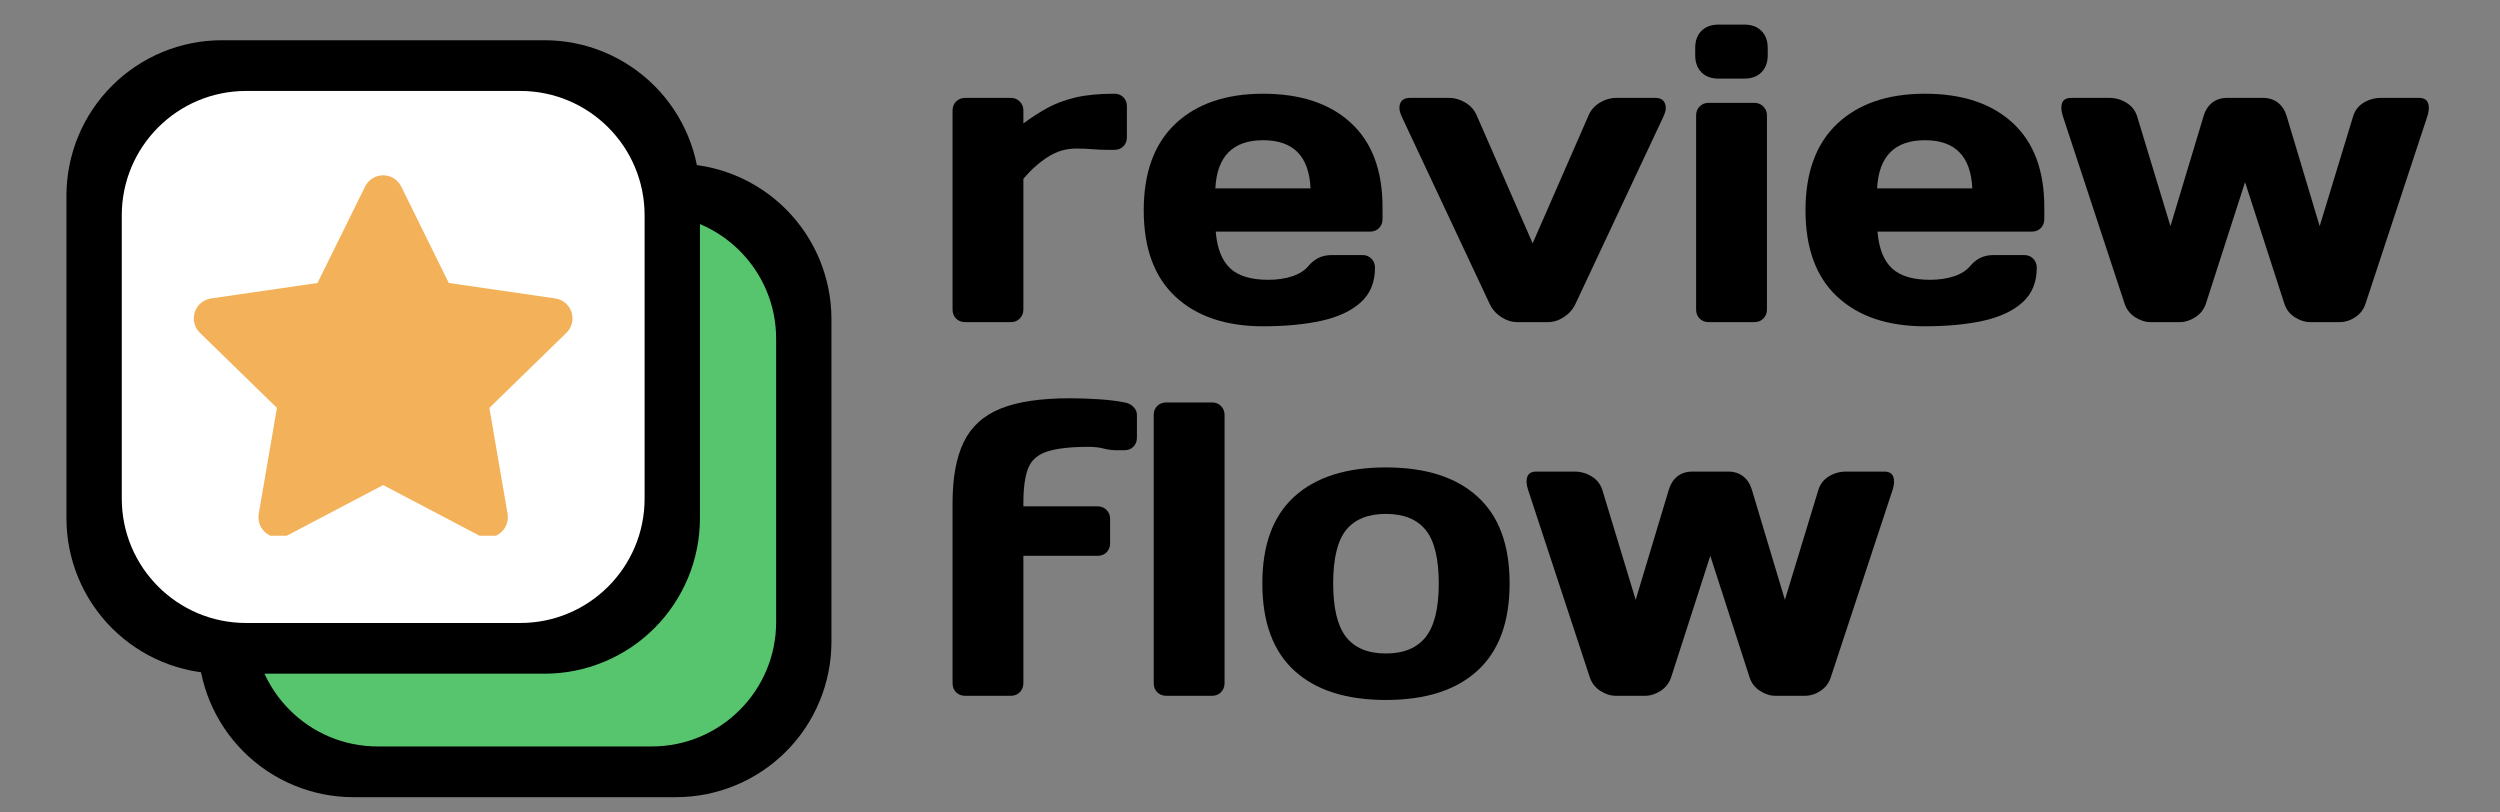
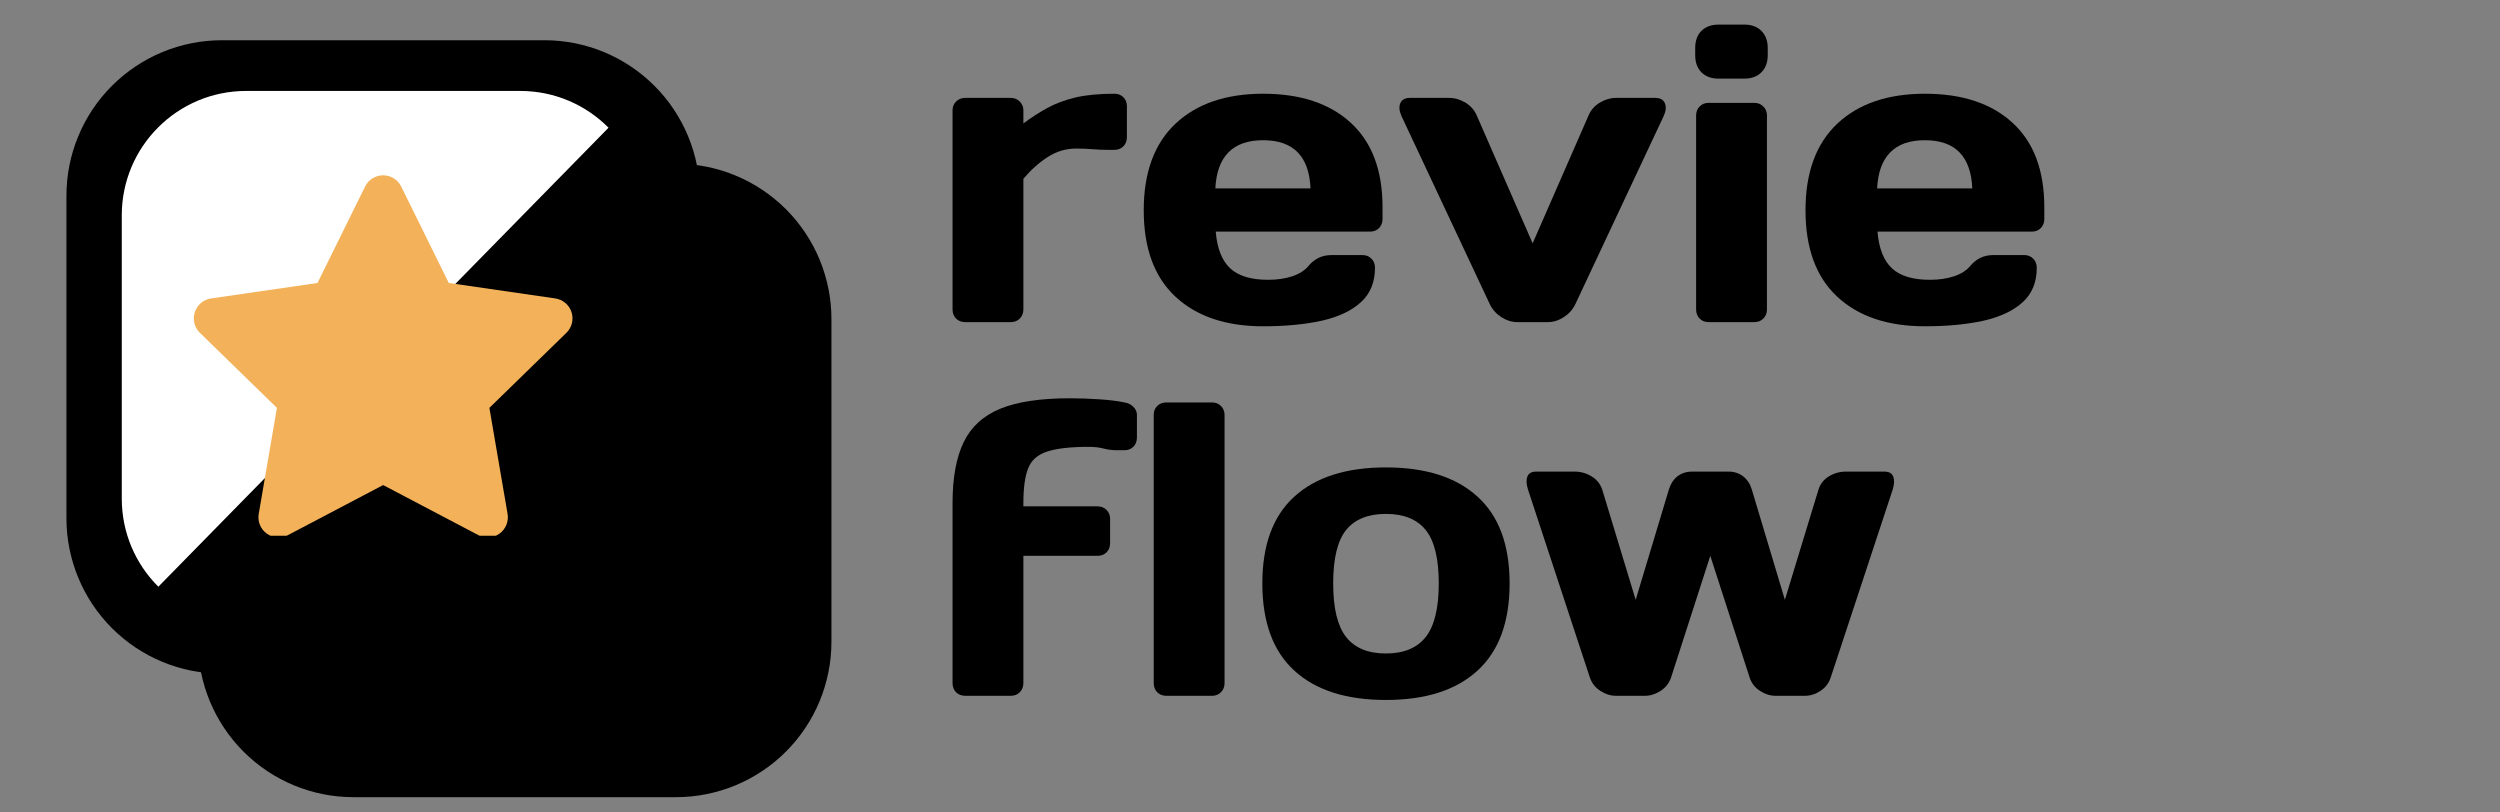
<svg xmlns="http://www.w3.org/2000/svg" width="400" zoomAndPan="magnify" viewBox="0 0 300 97.5" height="130" preserveAspectRatio="xMidYMid meet" version="1.0">
  <rect x="0" y="0" width="300" height="97.5" fill="#808080" stroke="none" />
  <defs>
    <g />
    <clipPath id="33f9970087">
      <path d="M 23.758 19.641 L 99.773 19.641 L 99.773 95.66 L 23.758 95.66 Z M 23.758 19.641 " clip-rule="nonzero" />
    </clipPath>
    <clipPath id="5898ce4f7b">
      <path d="M 42.41 19.641 L 81.121 19.641 C 86.066 19.641 90.812 21.605 94.312 25.105 C 97.809 28.605 99.773 33.348 99.773 38.297 L 99.773 77.004 C 99.773 81.953 97.809 86.699 94.312 90.195 C 90.812 93.695 86.066 95.66 81.121 95.66 L 42.41 95.66 C 37.465 95.66 32.719 93.695 29.223 90.195 C 25.723 86.699 23.758 81.953 23.758 77.004 L 23.758 38.297 C 23.758 33.348 25.723 28.605 29.223 25.105 C 32.719 21.605 37.465 19.641 42.41 19.641 Z M 42.41 19.641 " clip-rule="nonzero" />
    </clipPath>
    <clipPath id="d8ef15ef9e">
-       <path d="M 30.395 25.727 L 93.137 25.727 L 93.137 89.691 L 30.395 89.691 Z M 30.395 25.727 " clip-rule="nonzero" />
-     </clipPath>
+       </clipPath>
    <clipPath id="29f82e54f0">
      <path d="M 45.32 25.727 L 78.211 25.727 C 86.453 25.727 93.137 32.41 93.137 40.652 L 93.137 74.648 C 93.137 82.891 86.453 89.574 78.211 89.574 L 45.32 89.574 C 37.078 89.574 30.395 82.891 30.395 74.648 L 30.395 40.652 C 30.395 32.41 37.078 25.727 45.32 25.727 Z M 45.32 25.727 " clip-rule="nonzero" />
    </clipPath>
    <clipPath id="2454d03790">
      <path d="M 7.973 4.828 L 83.992 4.828 L 83.992 80.844 L 7.973 80.844 Z M 7.973 4.828 " clip-rule="nonzero" />
    </clipPath>
    <clipPath id="0a9dadfcc0">
      <path d="M 26.629 4.828 L 65.336 4.828 C 70.285 4.828 75.027 6.793 78.527 10.293 C 82.027 13.789 83.992 18.535 83.992 23.48 L 83.992 62.191 C 83.992 67.137 82.027 71.883 78.527 75.383 C 75.027 78.879 70.285 80.844 65.336 80.844 L 26.629 80.844 C 21.68 80.844 16.938 78.879 13.438 75.383 C 9.938 71.883 7.973 67.137 7.973 62.191 L 7.973 23.48 C 7.973 18.535 9.938 13.789 13.438 10.293 C 16.938 6.793 21.68 4.828 26.629 4.828 Z M 26.629 4.828 " clip-rule="nonzero" />
    </clipPath>
    <clipPath id="b78b8b260e">
-       <path d="M 14.613 10.914 L 77.352 10.914 L 77.352 74.879 L 14.613 74.879 Z M 14.613 10.914 " clip-rule="nonzero" />
+       <path d="M 14.613 10.914 L 77.352 10.914 L 14.613 74.879 Z M 14.613 10.914 " clip-rule="nonzero" />
    </clipPath>
    <clipPath id="ab8257629f">
      <path d="M 29.535 10.914 L 62.43 10.914 C 70.672 10.914 77.352 17.594 77.352 25.836 L 77.352 59.836 C 77.352 68.078 70.672 74.758 62.43 74.758 L 29.535 74.758 C 21.293 74.758 14.613 68.078 14.613 59.836 L 14.613 25.836 C 14.613 17.594 21.293 10.914 29.535 10.914 Z M 29.535 10.914 " clip-rule="nonzero" />
    </clipPath>
    <clipPath id="58977943ef">
      <path d="M 23.094 21.027 L 69 21.027 L 69 64.285 L 23.094 64.285 Z M 23.094 21.027 " clip-rule="nonzero" />
    </clipPath>
    <clipPath id="893f5c3d02">
      <path d="M 23.094 28.488 L 23.094 57.184 C 23.094 61.305 26.434 64.645 30.555 64.645 L 61.41 64.645 C 65.531 64.645 68.871 61.305 68.871 57.184 L 68.871 28.488 C 68.871 24.367 65.531 21.027 61.41 21.027 L 30.555 21.027 C 26.434 21.027 23.094 24.367 23.094 28.488 Z M 23.094 28.488 " clip-rule="nonzero" />
    </clipPath>
  </defs>
  <g clip-path="url(#33f9970087)">
    <g clip-path="url(#5898ce4f7b)">
      <path fill="#000000" d="M 23.758 19.641 L 99.773 19.641 L 99.773 95.66 L 23.758 95.66 Z M 23.758 19.641 " fill-opacity="1" fill-rule="nonzero" />
    </g>
  </g>
  <g clip-path="url(#d8ef15ef9e)">
    <g clip-path="url(#29f82e54f0)">
      <path fill="#57c56d" d="M 30.395 25.727 L 93.137 25.727 L 93.137 89.691 L 30.395 89.691 Z M 30.395 25.727 " fill-opacity="1" fill-rule="nonzero" />
    </g>
  </g>
  <g clip-path="url(#2454d03790)">
    <g clip-path="url(#0a9dadfcc0)">
      <path fill="#000000" d="M 7.973 4.828 L 83.992 4.828 L 83.992 80.844 L 7.973 80.844 Z M 7.973 4.828 " fill-opacity="1" fill-rule="nonzero" />
    </g>
  </g>
  <g clip-path="url(#b78b8b260e)">
    <g clip-path="url(#ab8257629f)">
      <path fill="#ffffff" d="M 14.613 10.914 L 77.352 10.914 L 77.352 74.879 L 14.613 74.879 Z M 14.613 10.914 " fill-opacity="1" fill-rule="nonzero" />
    </g>
  </g>
  <g clip-path="url(#58977943ef)">
    <g clip-path="url(#893f5c3d02)">
      <path fill="#f3b25a" d="M 67.973 39.934 L 58.727 48.945 L 60.91 61.668 C 61.066 62.574 60.691 63.488 59.949 64.031 C 59.527 64.336 59.027 64.492 58.527 64.492 C 58.145 64.492 57.758 64.398 57.406 64.215 L 45.977 58.207 L 34.551 64.215 C 33.738 64.645 32.754 64.57 32.008 64.031 C 31.262 63.488 30.891 62.574 31.047 61.668 L 33.23 48.945 L 23.984 39.934 C 23.324 39.293 23.09 38.332 23.375 37.457 C 23.66 36.582 24.414 35.945 25.324 35.812 L 38.098 33.957 L 43.812 22.383 C 44.219 21.555 45.059 21.035 45.977 21.035 C 46.898 21.035 47.738 21.555 48.145 22.383 L 53.855 33.957 L 66.633 35.812 C 67.543 35.945 68.297 36.582 68.582 37.457 C 68.867 38.332 68.629 39.293 67.973 39.934 Z M 67.973 39.934 " fill-opacity="1" fill-rule="nonzero" />
    </g>
  </g>
  <g fill="#000000" fill-opacity="1">
    <g transform="translate(111.29, 38.654)">
      <g>
        <path d="M 23.938 -25.906 L 23.938 -22.188 C 23.938 -21.75 23.797 -21.383 23.516 -21.094 C 23.234 -20.812 22.875 -20.672 22.438 -20.672 L 21.625 -20.672 C 21.051 -20.672 20.445 -20.695 19.812 -20.75 C 19.176 -20.801 18.523 -20.828 17.859 -20.828 C 16.617 -20.828 15.477 -20.488 14.438 -19.812 C 13.395 -19.145 12.422 -18.273 11.516 -17.203 L 11.516 -1.516 C 11.516 -1.078 11.367 -0.711 11.078 -0.422 C 10.797 -0.141 10.441 0 10.016 0 L 4.531 0 C 4.094 0 3.727 -0.141 3.438 -0.422 C 3.156 -0.711 3.016 -1.078 3.016 -1.516 L 3.016 -25.406 C 3.016 -25.832 3.156 -26.188 3.438 -26.469 C 3.727 -26.758 4.094 -26.906 4.531 -26.906 L 10.016 -26.906 C 10.441 -26.906 10.797 -26.758 11.078 -26.469 C 11.367 -26.188 11.516 -25.832 11.516 -25.406 L 11.516 -23.844 C 12.453 -24.539 13.406 -25.156 14.375 -25.688 C 15.352 -26.227 16.477 -26.648 17.75 -26.953 C 19.031 -27.254 20.594 -27.406 22.438 -27.406 C 22.875 -27.406 23.234 -27.266 23.516 -26.984 C 23.797 -26.703 23.938 -26.344 23.938 -25.906 Z M 23.938 -25.906 " />
      </g>
    </g>
  </g>
  <g fill="#000000" fill-opacity="1">
    <g transform="translate(135.732, 38.654)">
      <g>
        <path d="M 28.672 -10.859 L 10.156 -10.859 C 10.32 -8.848 10.898 -7.379 11.891 -6.453 C 12.879 -5.535 14.398 -5.078 16.453 -5.078 C 17.523 -5.078 18.488 -5.219 19.344 -5.5 C 20.195 -5.789 20.844 -6.203 21.281 -6.734 C 21.613 -7.141 22.004 -7.457 22.453 -7.688 C 22.91 -7.926 23.457 -8.047 24.094 -8.047 L 27.766 -8.047 C 28.203 -8.047 28.562 -7.898 28.844 -7.609 C 29.125 -7.328 29.266 -6.969 29.266 -6.531 C 29.266 -4.789 28.703 -3.41 27.578 -2.391 C 26.461 -1.367 24.898 -0.629 22.891 -0.172 C 20.879 0.273 18.531 0.5 15.844 0.5 C 11.383 0.5 7.879 -0.68 5.328 -3.047 C 2.785 -5.41 1.516 -8.867 1.516 -13.422 C 1.516 -17.953 2.785 -21.414 5.328 -23.812 C 7.879 -26.207 11.383 -27.406 15.844 -27.406 C 20.332 -27.406 23.844 -26.238 26.375 -23.906 C 28.906 -21.582 30.172 -18.207 30.172 -13.781 L 30.172 -12.375 C 30.172 -11.938 30.031 -11.57 29.75 -11.281 C 29.469 -11 29.109 -10.859 28.672 -10.859 Z M 15.844 -21.828 C 12.219 -21.828 10.305 -19.898 10.109 -16.047 L 21.531 -16.047 C 21.363 -19.898 19.469 -21.828 15.844 -21.828 Z M 15.844 -21.828 " />
      </g>
    </g>
  </g>
  <g fill="#000000" fill-opacity="1">
    <g transform="translate(167.417, 38.654)">
      <g>
        <path d="M 18.312 0 L 14.688 0 C 14.02 0 13.375 -0.195 12.75 -0.594 C 12.125 -1 11.66 -1.52 11.359 -2.156 L 0.75 -24.75 C 0.488 -25.352 0.445 -25.863 0.625 -26.281 C 0.812 -26.695 1.191 -26.906 1.766 -26.906 L 6.484 -26.906 C 7.16 -26.906 7.816 -26.711 8.453 -26.328 C 9.086 -25.941 9.539 -25.414 9.812 -24.75 L 16.5 -9.453 L 23.188 -24.75 C 23.457 -25.414 23.91 -25.941 24.547 -26.328 C 25.18 -26.711 25.832 -26.906 26.5 -26.906 L 31.234 -26.906 C 31.805 -26.906 32.18 -26.695 32.359 -26.281 C 32.547 -25.863 32.504 -25.352 32.234 -24.75 L 21.625 -2.156 C 21.32 -1.52 20.859 -1 20.234 -0.594 C 19.617 -0.195 18.977 0 18.312 0 Z M 18.312 0 " />
      </g>
    </g>
  </g>
  <g fill="#000000" fill-opacity="1">
    <g transform="translate(200.409, 38.654)">
      <g>
        <path d="M 10.109 0 L 4.625 0 C 4.188 0 3.828 -0.141 3.547 -0.422 C 3.266 -0.711 3.125 -1.078 3.125 -1.516 L 3.125 -24.797 C 3.125 -25.234 3.266 -25.594 3.547 -25.875 C 3.828 -26.164 4.188 -26.312 4.625 -26.312 L 10.109 -26.312 C 10.547 -26.312 10.906 -26.164 11.188 -25.875 C 11.477 -25.594 11.625 -25.234 11.625 -24.797 L 11.625 -1.516 C 11.625 -1.078 11.477 -0.711 11.188 -0.422 C 10.906 -0.141 10.547 0 10.109 0 Z M 3.016 -32.031 L 3.016 -32.891 C 3.016 -33.766 3.266 -34.453 3.766 -34.953 C 4.273 -35.453 4.961 -35.703 5.828 -35.703 L 8.906 -35.703 C 9.77 -35.703 10.453 -35.453 10.953 -34.953 C 11.461 -34.453 11.719 -33.766 11.719 -32.891 L 11.719 -32.031 C 11.719 -31.164 11.461 -30.477 10.953 -29.969 C 10.453 -29.469 9.77 -29.219 8.906 -29.219 L 5.828 -29.219 C 4.961 -29.219 4.273 -29.469 3.766 -29.969 C 3.266 -30.477 3.016 -31.164 3.016 -32.031 Z M 3.016 -32.031 " />
      </g>
    </g>
  </g>
  <g fill="#000000" fill-opacity="1">
    <g transform="translate(215.145, 38.654)">
      <g>
        <path d="M 28.672 -10.859 L 10.156 -10.859 C 10.32 -8.848 10.898 -7.379 11.891 -6.453 C 12.879 -5.535 14.398 -5.078 16.453 -5.078 C 17.523 -5.078 18.488 -5.219 19.344 -5.5 C 20.195 -5.789 20.844 -6.203 21.281 -6.734 C 21.613 -7.141 22.004 -7.457 22.453 -7.688 C 22.91 -7.926 23.457 -8.047 24.094 -8.047 L 27.766 -8.047 C 28.203 -8.047 28.562 -7.898 28.844 -7.609 C 29.125 -7.328 29.266 -6.969 29.266 -6.531 C 29.266 -4.789 28.703 -3.41 27.578 -2.391 C 26.461 -1.367 24.898 -0.629 22.891 -0.172 C 20.879 0.273 18.531 0.5 15.844 0.5 C 11.383 0.5 7.879 -0.68 5.328 -3.047 C 2.785 -5.41 1.516 -8.867 1.516 -13.422 C 1.516 -17.953 2.785 -21.414 5.328 -23.812 C 7.879 -26.207 11.383 -27.406 15.844 -27.406 C 20.332 -27.406 23.844 -26.238 26.375 -23.906 C 28.906 -21.582 30.172 -18.207 30.172 -13.781 L 30.172 -12.375 C 30.172 -11.938 30.031 -11.57 29.75 -11.281 C 29.469 -11 29.109 -10.859 28.672 -10.859 Z M 15.844 -21.828 C 12.219 -21.828 10.305 -19.898 10.109 -16.047 L 21.531 -16.047 C 21.363 -19.898 19.469 -21.828 15.844 -21.828 Z M 15.844 -21.828 " />
      </g>
    </g>
  </g>
  <g fill="#000000" fill-opacity="1">
    <g transform="translate(246.829, 38.654)">
      <g>
-         <path d="M 20.422 -26.906 L 24.75 -26.906 C 25.445 -26.906 26.039 -26.711 26.531 -26.328 C 27.02 -25.941 27.363 -25.414 27.562 -24.75 L 31.531 -11.516 L 35.562 -24.75 C 35.789 -25.445 36.211 -25.977 36.828 -26.344 C 37.453 -26.719 38.133 -26.906 38.875 -26.906 L 43.453 -26.906 C 44.023 -26.906 44.383 -26.703 44.531 -26.297 C 44.688 -25.898 44.664 -25.383 44.469 -24.75 L 37.016 -2.156 C 36.785 -1.488 36.375 -0.961 35.781 -0.578 C 35.195 -0.191 34.57 0 33.906 0 L 30.422 0 C 29.785 0 29.164 -0.191 28.562 -0.578 C 27.957 -0.961 27.539 -1.488 27.312 -2.156 L 22.578 -16.797 L 17.859 -2.156 C 17.617 -1.488 17.195 -0.961 16.594 -0.578 C 15.988 -0.191 15.367 0 14.734 0 L 11.266 0 C 10.629 0 10.008 -0.191 9.406 -0.578 C 8.801 -0.961 8.379 -1.488 8.141 -2.156 L 0.703 -24.75 C 0.504 -25.383 0.477 -25.898 0.625 -26.297 C 0.781 -26.703 1.141 -26.906 1.703 -26.906 L 6.281 -26.906 C 7.02 -26.906 7.695 -26.719 8.312 -26.344 C 8.938 -25.977 9.367 -25.445 9.609 -24.75 L 13.625 -11.516 L 17.609 -24.75 C 17.805 -25.414 18.145 -25.941 18.625 -26.328 C 19.113 -26.711 19.711 -26.906 20.422 -26.906 Z M 20.422 -26.906 " />
-       </g>
+         </g>
    </g>
  </g>
  <g fill="#000000" fill-opacity="1">
    <g transform="translate(111.29, 83.496)">
      <g>
        <path d="M 3.016 -1.516 L 3.016 -23.141 C 3.016 -26.148 3.457 -28.578 4.344 -30.422 C 5.238 -32.273 6.707 -33.617 8.75 -34.453 C 10.789 -35.285 13.57 -35.703 17.094 -35.703 C 18.238 -35.703 19.43 -35.66 20.672 -35.578 C 21.91 -35.492 22.898 -35.367 23.641 -35.203 C 24.078 -35.141 24.438 -34.961 24.719 -34.672 C 25 -34.391 25.141 -34.066 25.141 -33.703 L 25.141 -30.984 C 25.141 -30.547 25 -30.18 24.719 -29.891 C 24.438 -29.609 24.078 -29.469 23.641 -29.469 L 22.734 -29.469 C 22.191 -29.469 21.66 -29.535 21.141 -29.672 C 20.629 -29.805 20.035 -29.875 19.359 -29.875 C 17.18 -29.875 15.52 -29.688 14.375 -29.312 C 13.238 -28.945 12.477 -28.281 12.094 -27.312 C 11.707 -26.344 11.516 -24.953 11.516 -23.141 L 11.516 -22.734 L 20.422 -22.734 C 20.859 -22.734 21.219 -22.586 21.5 -22.297 C 21.781 -22.016 21.922 -21.656 21.922 -21.219 L 21.922 -18.312 C 21.922 -17.875 21.781 -17.508 21.5 -17.219 C 21.219 -16.938 20.859 -16.797 20.422 -16.797 L 11.516 -16.797 L 11.516 -1.516 C 11.516 -1.078 11.367 -0.711 11.078 -0.422 C 10.797 -0.141 10.441 0 10.016 0 L 4.531 0 C 4.094 0 3.727 -0.141 3.438 -0.422 C 3.156 -0.711 3.016 -1.078 3.016 -1.516 Z M 3.016 -1.516 " />
      </g>
    </g>
  </g>
  <g fill="#000000" fill-opacity="1">
    <g transform="translate(135.431, 83.496)">
      <g>
        <path d="M 10.016 0 L 4.531 0 C 4.094 0 3.727 -0.141 3.438 -0.422 C 3.156 -0.711 3.016 -1.078 3.016 -1.516 L 3.016 -33.703 C 3.016 -34.141 3.156 -34.5 3.438 -34.781 C 3.727 -35.062 4.094 -35.203 4.531 -35.203 L 10.016 -35.203 C 10.441 -35.203 10.797 -35.062 11.078 -34.781 C 11.367 -34.5 11.516 -34.141 11.516 -33.703 L 11.516 -1.516 C 11.516 -1.078 11.367 -0.711 11.078 -0.422 C 10.797 -0.141 10.441 0 10.016 0 Z M 10.016 0 " />
      </g>
    </g>
  </g>
  <g fill="#000000" fill-opacity="1">
    <g transform="translate(149.965, 83.496)">
      <g>
        <path d="M 16.344 -5.078 C 18.488 -5.078 20.082 -5.738 21.125 -7.062 C 22.164 -8.383 22.688 -10.523 22.688 -13.484 C 22.688 -16.461 22.164 -18.598 21.125 -19.891 C 20.082 -21.18 18.488 -21.828 16.344 -21.828 C 14.195 -21.828 12.602 -21.18 11.562 -19.891 C 10.531 -18.598 10.016 -16.461 10.016 -13.484 C 10.016 -10.523 10.531 -8.383 11.562 -7.062 C 12.602 -5.738 14.195 -5.078 16.344 -5.078 Z M 16.344 -27.406 C 21.102 -27.406 24.766 -26.238 27.328 -23.906 C 29.898 -21.582 31.188 -18.109 31.188 -13.484 C 31.188 -8.848 29.898 -5.359 27.328 -3.016 C 24.766 -0.672 21.102 0.5 16.344 0.5 C 11.582 0.5 7.922 -0.672 5.359 -3.016 C 2.797 -5.359 1.516 -8.848 1.516 -13.484 C 1.516 -18.109 2.797 -21.582 5.359 -23.906 C 7.922 -26.238 11.582 -27.406 16.344 -27.406 Z M 16.344 -27.406 " />
      </g>
    </g>
  </g>
  <g fill="#000000" fill-opacity="1">
    <g transform="translate(182.656, 83.496)">
      <g>
        <path d="M 20.422 -26.906 L 24.75 -26.906 C 25.445 -26.906 26.039 -26.711 26.531 -26.328 C 27.02 -25.941 27.363 -25.414 27.562 -24.75 L 31.531 -11.516 L 35.562 -24.75 C 35.789 -25.445 36.211 -25.977 36.828 -26.344 C 37.453 -26.719 38.133 -26.906 38.875 -26.906 L 43.453 -26.906 C 44.023 -26.906 44.383 -26.703 44.531 -26.297 C 44.688 -25.898 44.664 -25.383 44.469 -24.75 L 37.016 -2.156 C 36.785 -1.488 36.375 -0.961 35.781 -0.578 C 35.195 -0.191 34.57 0 33.906 0 L 30.422 0 C 29.785 0 29.164 -0.191 28.562 -0.578 C 27.957 -0.961 27.539 -1.488 27.312 -2.156 L 22.578 -16.797 L 17.859 -2.156 C 17.617 -1.488 17.195 -0.961 16.594 -0.578 C 15.988 -0.191 15.367 0 14.734 0 L 11.266 0 C 10.629 0 10.008 -0.191 9.406 -0.578 C 8.801 -0.961 8.379 -1.488 8.141 -2.156 L 0.703 -24.75 C 0.504 -25.383 0.477 -25.898 0.625 -26.297 C 0.781 -26.703 1.141 -26.906 1.703 -26.906 L 6.281 -26.906 C 7.02 -26.906 7.695 -26.719 8.312 -26.344 C 8.938 -25.977 9.367 -25.445 9.609 -24.75 L 13.625 -11.516 L 17.609 -24.75 C 17.805 -25.414 18.145 -25.941 18.625 -26.328 C 19.113 -26.711 19.711 -26.906 20.422 -26.906 Z M 20.422 -26.906 " />
      </g>
    </g>
  </g>
</svg>